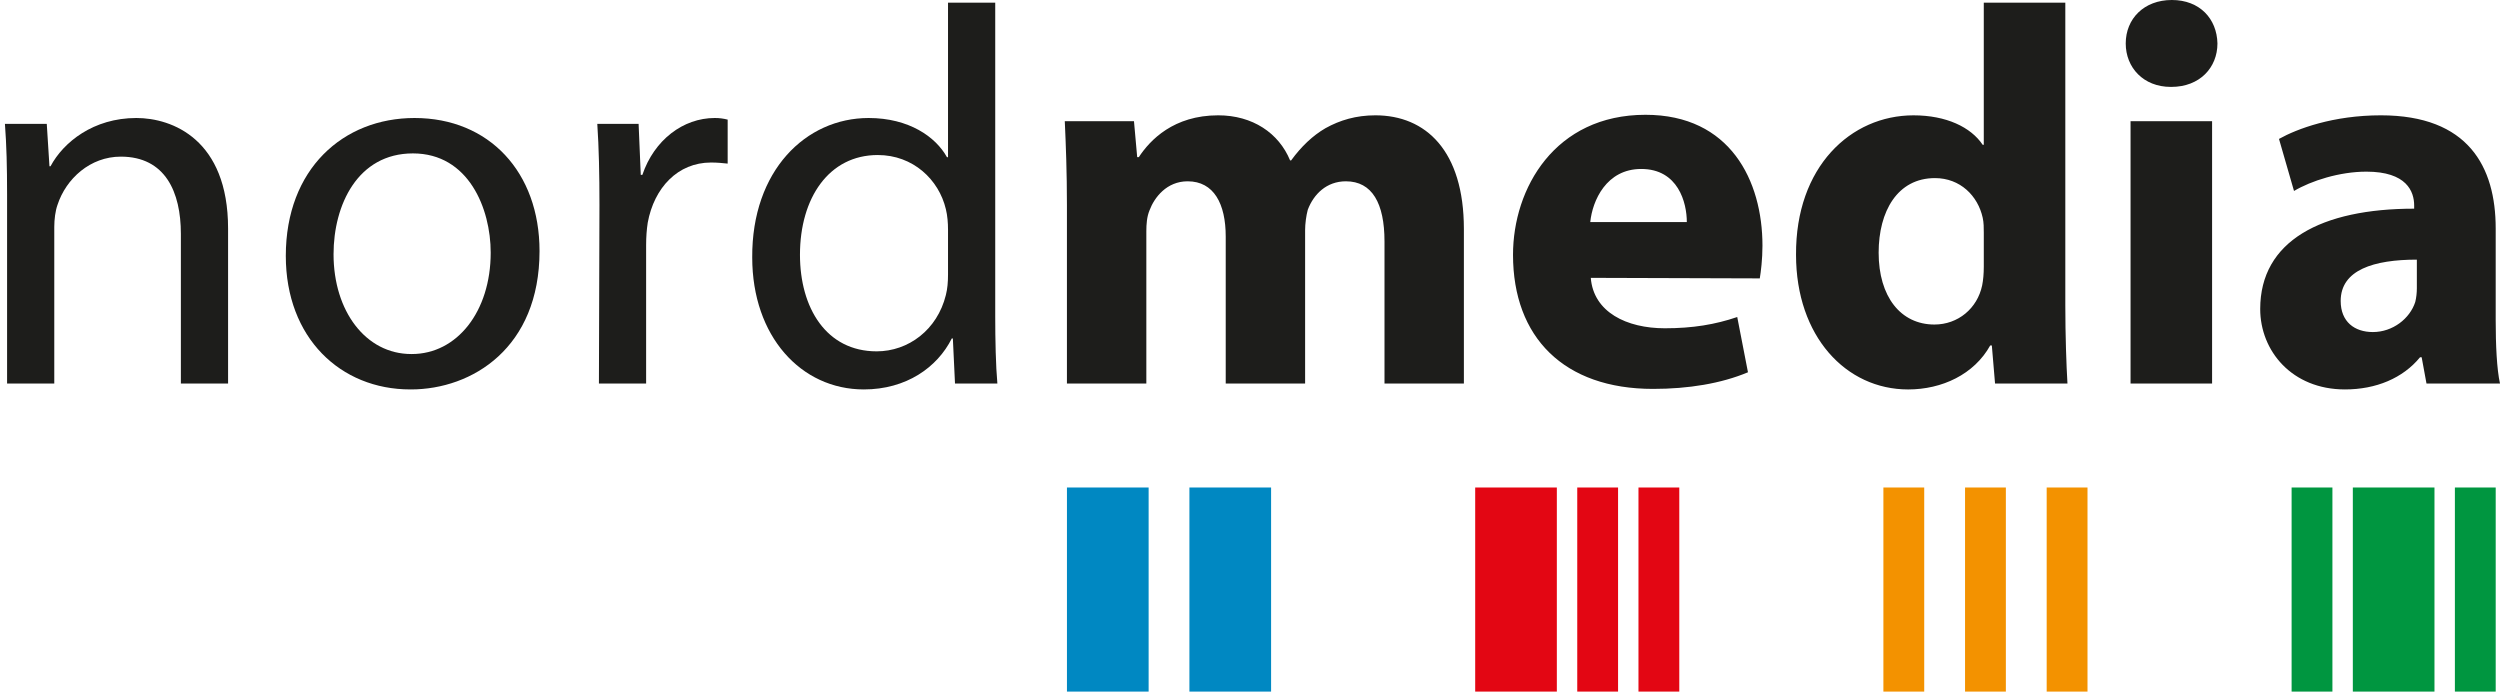
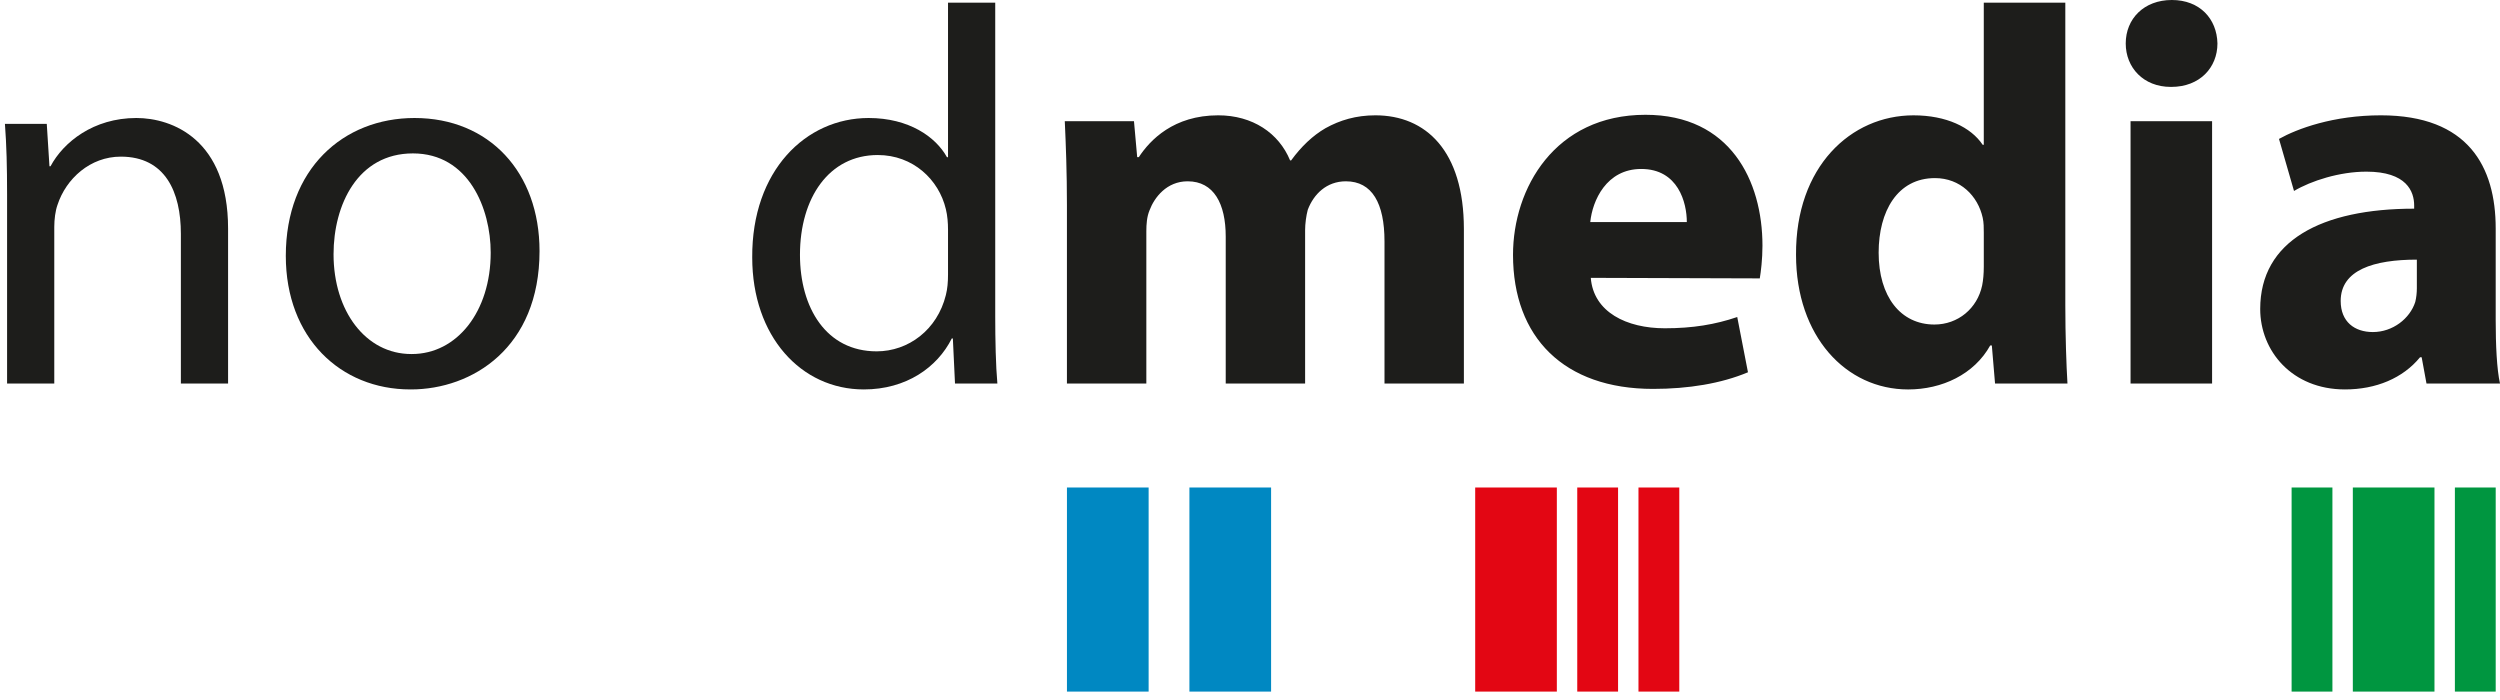
<svg xmlns="http://www.w3.org/2000/svg" version="1" width="218" height="61" viewBox="0 0 218 61">
  <path fill="#1D1D1B" d="M.617 33.444h4.116v-13.658c0-.655.094-1.403.28-1.918.749-2.292 2.854-4.209 5.52-4.209 3.882 0 5.239 3.086 5.239 6.735v13.05h4.116v-13.518c0-7.765-4.865-9.636-7.999-9.636-3.741 0-6.361 2.105-7.484 4.21h-.093l-.234-3.696h-3.649c.141 1.872.188 3.743.188 6.128v16.512z" />
  <path fill-rule="evenodd" clip-rule="evenodd" fill="#1D1D1B" d="M35.82 33.959c5.379 0 11.227-3.649 11.227-12.068 0-6.876-4.397-11.601-10.899-11.601-6.221 0-11.226 4.444-11.226 12.021 0 7.157 4.771 11.647 10.852 11.647h.046v.001zm.047-3.087c-3.976 0-6.782-3.743-6.782-8.701 0-4.304 2.104-8.794 6.922-8.794 4.864 0 6.782 4.818 6.782 8.654 0 5.145-2.947 8.841-6.876 8.841h-.046z" />
-   <path fill="#1D1D1B" d="M52.226 33.444h4.116v-12.068c0-.702.047-1.356.141-1.965.561-3.041 2.619-5.239 5.519-5.239.562 0 .982.047 1.45.094v-3.835c-.374-.094-.702-.141-1.123-.141-2.76 0-5.286 1.917-6.315 4.958h-.14l-.188-4.444h-3.602c.141 2.105.188 4.397.188 7.063l-.046 15.577z" />
  <path fill-rule="evenodd" clip-rule="evenodd" fill="#1D1D1B" d="M82.667.234v13.471h-.093c-.982-1.777-3.322-3.415-6.83-3.415-5.473 0-10.196 4.584-10.15 12.162 0 6.876 4.256 11.507 9.729 11.507 3.696 0 6.409-1.918 7.672-4.444h.094l.187 3.929h3.695c-.14-1.543-.187-3.835-.187-5.847v-27.363h-4.117zm0 23.715c0 .654-.047 1.216-.187 1.777-.749 3.04-3.274 4.911-6.035 4.911-4.396 0-6.688-3.789-6.688-8.419 0-4.958 2.526-8.7 6.783-8.7 3.087 0 5.333 2.152 5.94 4.724.14.562.187 1.216.187 1.778v3.929z" />
  <path fill="#1D1D1B" d="M93.038 33.444h6.923v-13.284c0-.608.046-1.263.28-1.824.421-1.123 1.497-2.526 3.321-2.526 2.292 0 3.321 1.964 3.321 4.818v12.816h6.923v-13.377c0-.562.094-1.263.233-1.778.515-1.356 1.637-2.479 3.321-2.479 2.292 0 3.368 1.917 3.368 5.239v12.396h6.923v-13.472c0-6.829-3.321-9.917-7.719-9.917-1.683 0-3.087.421-4.35 1.123-1.123.654-2.105 1.59-2.993 2.806h-.094c-.982-2.385-3.274-3.929-6.268-3.929-3.882 0-5.941 2.151-6.923 3.648h-.141l-.28-3.134h-6.034c.094 2.058.187 4.443.187 7.296v15.578h.002z" />
  <path fill-rule="evenodd" clip-rule="evenodd" fill="#1D1D1B" d="M153.453 24.276c.093-.562.234-1.637.234-2.853 0-5.66-2.807-11.413-10.197-11.413-7.906 0-11.555 6.408-11.555 12.208 0 7.204 4.444 11.694 12.209 11.694 3.087 0 5.941-.468 8.279-1.45l-.936-4.818c-1.917.655-3.882.982-6.315.982-3.321 0-6.221-1.403-6.455-4.397l14.736.047zm-14.782-4.911c.188-1.871 1.404-4.631 4.444-4.631 3.228 0 3.976 2.947 3.976 4.631h-8.42zm34.315-19.131v12.395h-.094c-1.029-1.543-3.181-2.572-6.034-2.572-5.473 0-10.291 4.491-10.244 12.162 0 7.11 4.35 11.741 9.776 11.741 2.947 0 5.754-1.31 7.157-3.836h.141l.28 3.321h6.315c-.094-1.543-.187-4.21-.187-6.829v-26.382h-7.11zm0 23.06c0 .562-.047 1.123-.141 1.59-.421 2.012-2.105 3.415-4.163 3.415-2.946 0-4.864-2.432-4.864-6.268 0-3.602 1.637-6.501 4.912-6.501 2.198 0 3.742 1.543 4.163 3.461.094.421.094.889.094 1.31v2.993h-.001zm19.908 10.15v-22.873h-7.11v22.873h7.11zm-3.555-25.866c2.479 0 4.022-1.684 4.022-3.789-.046-2.152-1.543-3.789-3.975-3.789-2.432 0-4.022 1.637-4.022 3.789 0 2.105 1.543 3.789 3.929 3.789h.046zm28.286 12.348c0-5.379-2.385-9.87-10.01-9.87-4.163 0-7.297 1.169-8.887 2.058l1.31 4.538c1.496-.889 3.976-1.684 6.314-1.684 3.508 0 4.163 1.73 4.163 2.947v.281c-8.092 0-13.425 2.807-13.425 8.747 0 3.648 2.76 7.016 7.391 7.016 2.712 0 5.052-.982 6.548-2.807h.14l.421 2.292h6.41c-.281-1.263-.375-3.368-.375-5.52v-7.998zm-6.875 5.193c0 .421-.047.842-.14 1.216-.468 1.45-1.965 2.62-3.696 2.62-1.59 0-2.806-.889-2.806-2.713 0-2.712 2.9-3.602 6.642-3.602v2.479z" />
  <path fill="#0088C2" d="M93.038 42.51h7.122v17.797h-7.122v-17.797zm10.679 0h7.122v17.797h-7.122v-17.797z" />
  <path fill="#E30613" d="M128.637 42.51h7.119v17.797h-7.119v-17.797zm14.238 0h3.559v17.797h-3.559v-17.797zm-5.339 0h3.559v17.797h-3.559v-17.797z" />
  <path fill="#009640" d="M205.167 42.51h7.119v17.797h-7.119v-17.797zm-5.339 0h3.559v17.797h-3.559v-17.797zm14.238 0h3.559v17.797h-3.559v-17.797z" />
-   <path fill="#F39200" d="M164.232 42.51h3.56v17.797h-3.56v-17.797zm7.12 0h3.559v17.797h-3.559v-17.797zm7.118 0h3.56v17.797h-3.56v-17.797z" />
</svg>